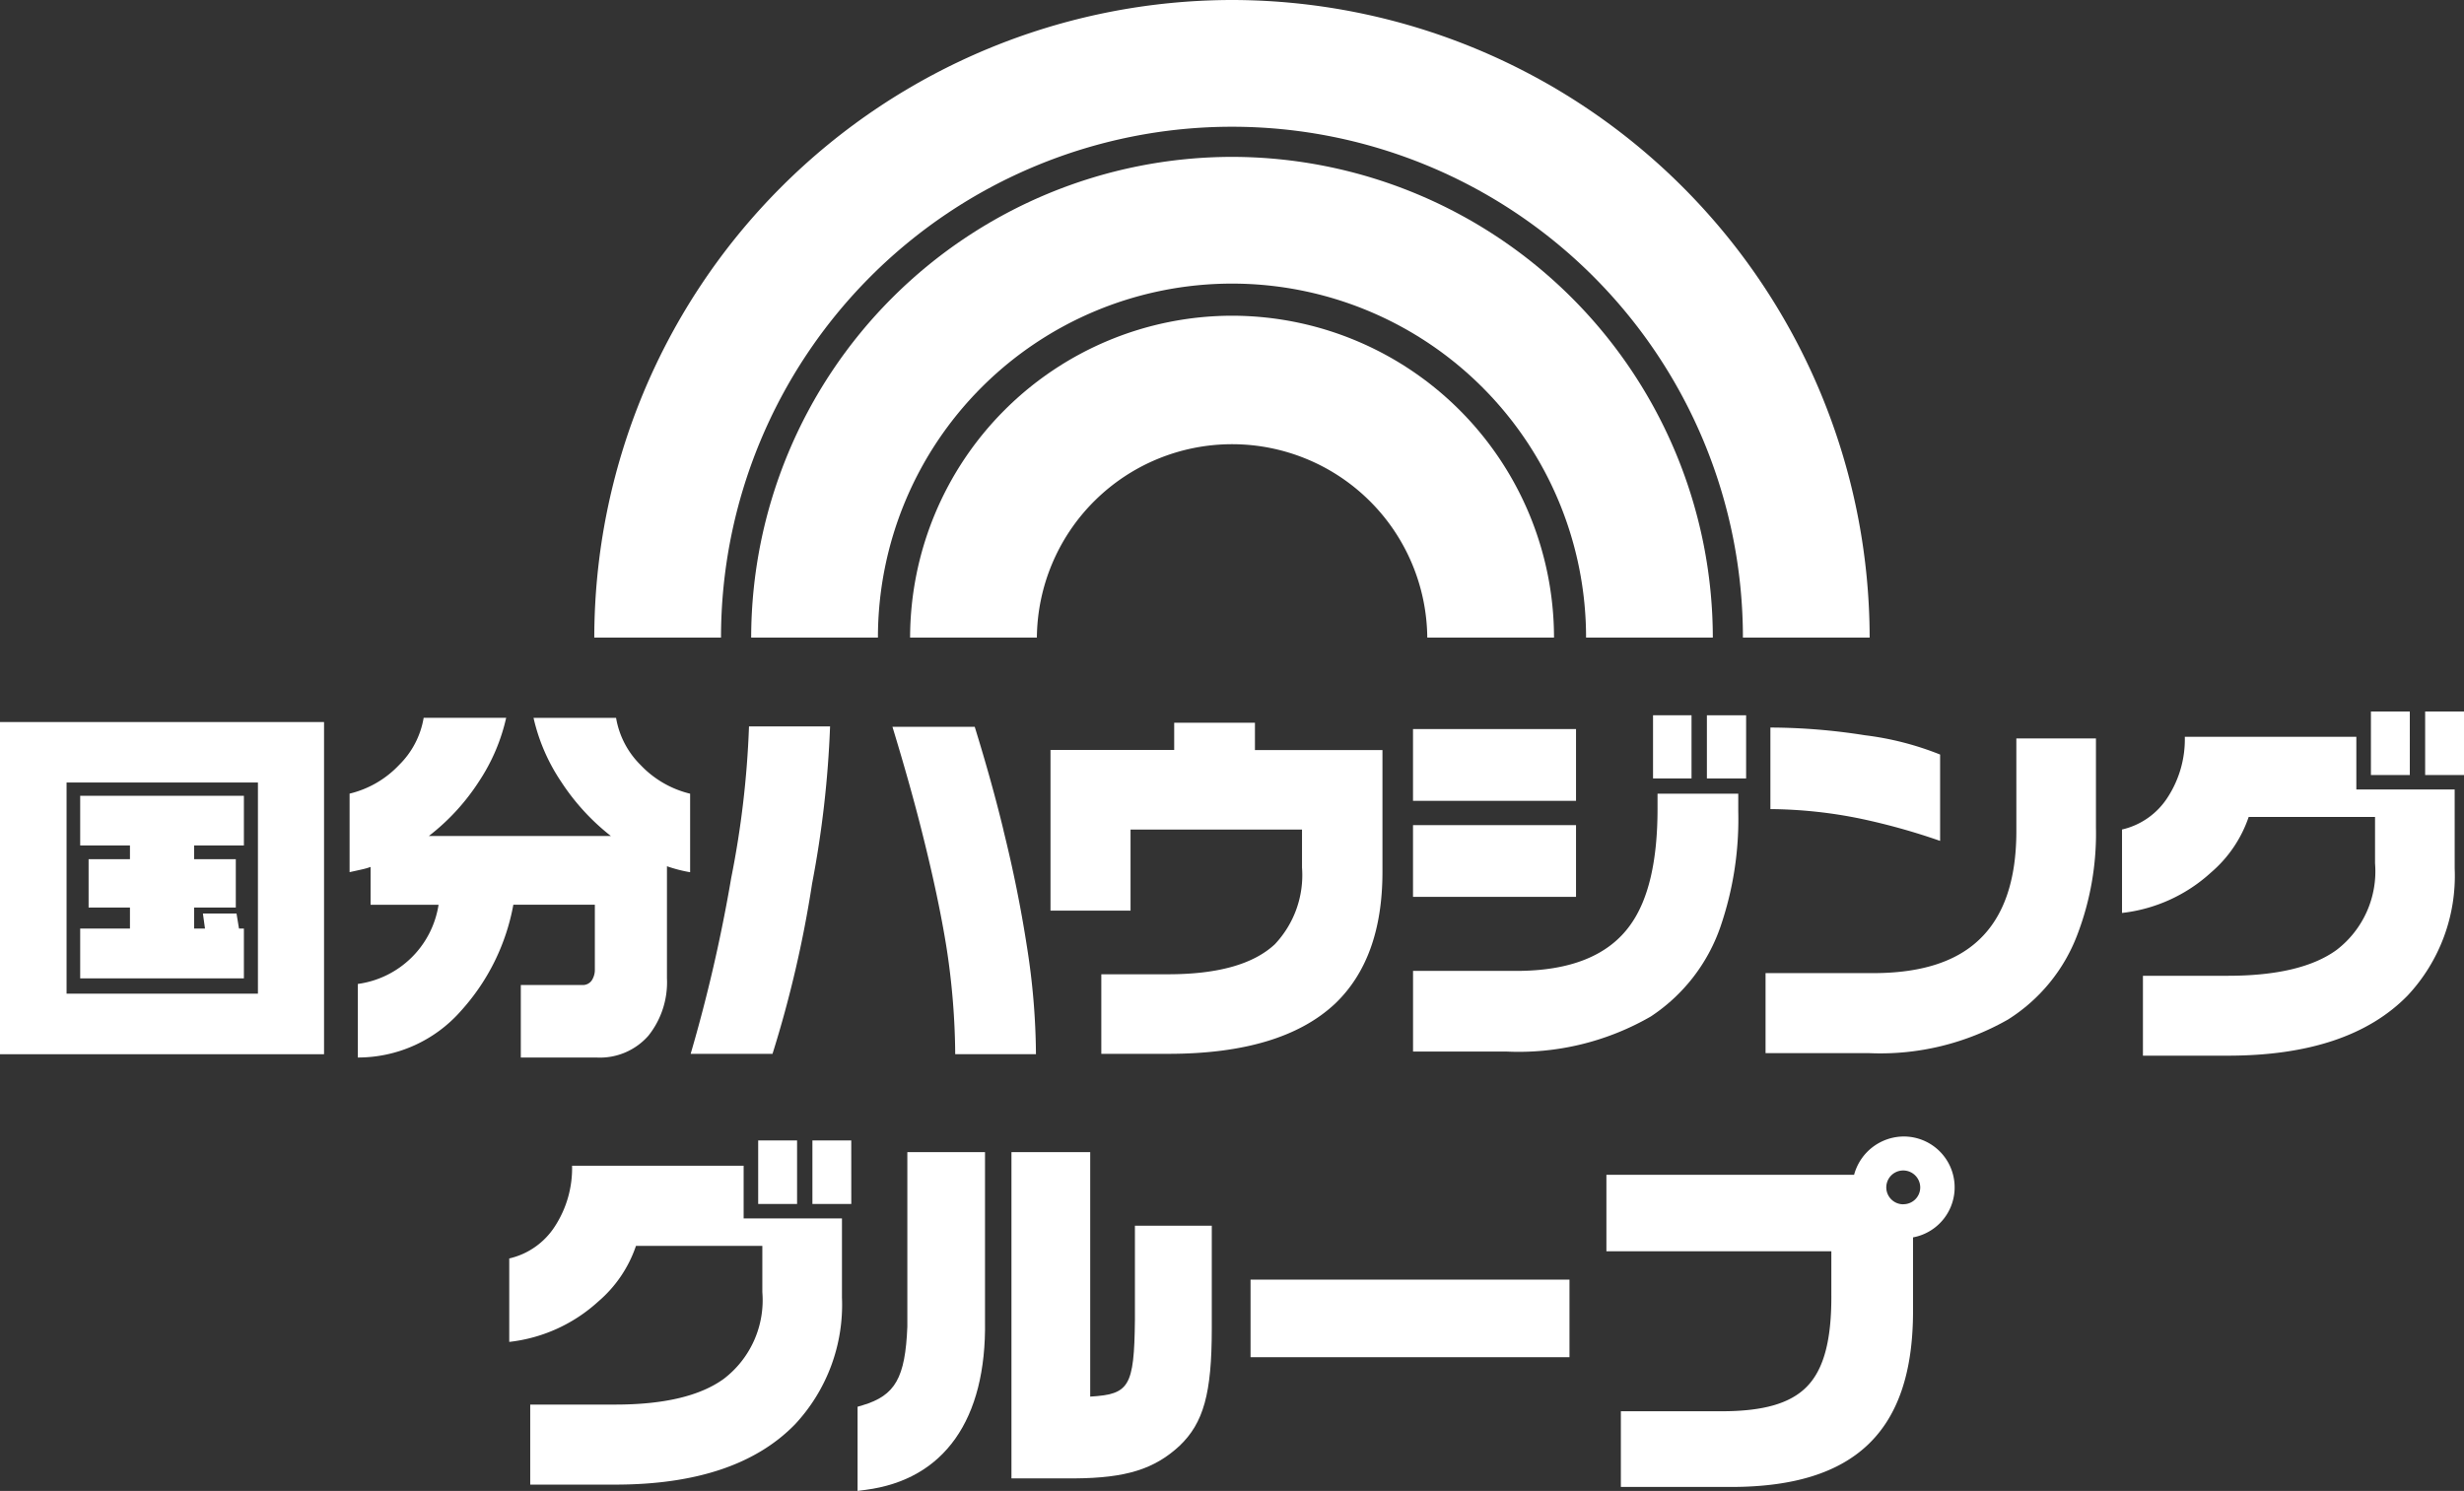
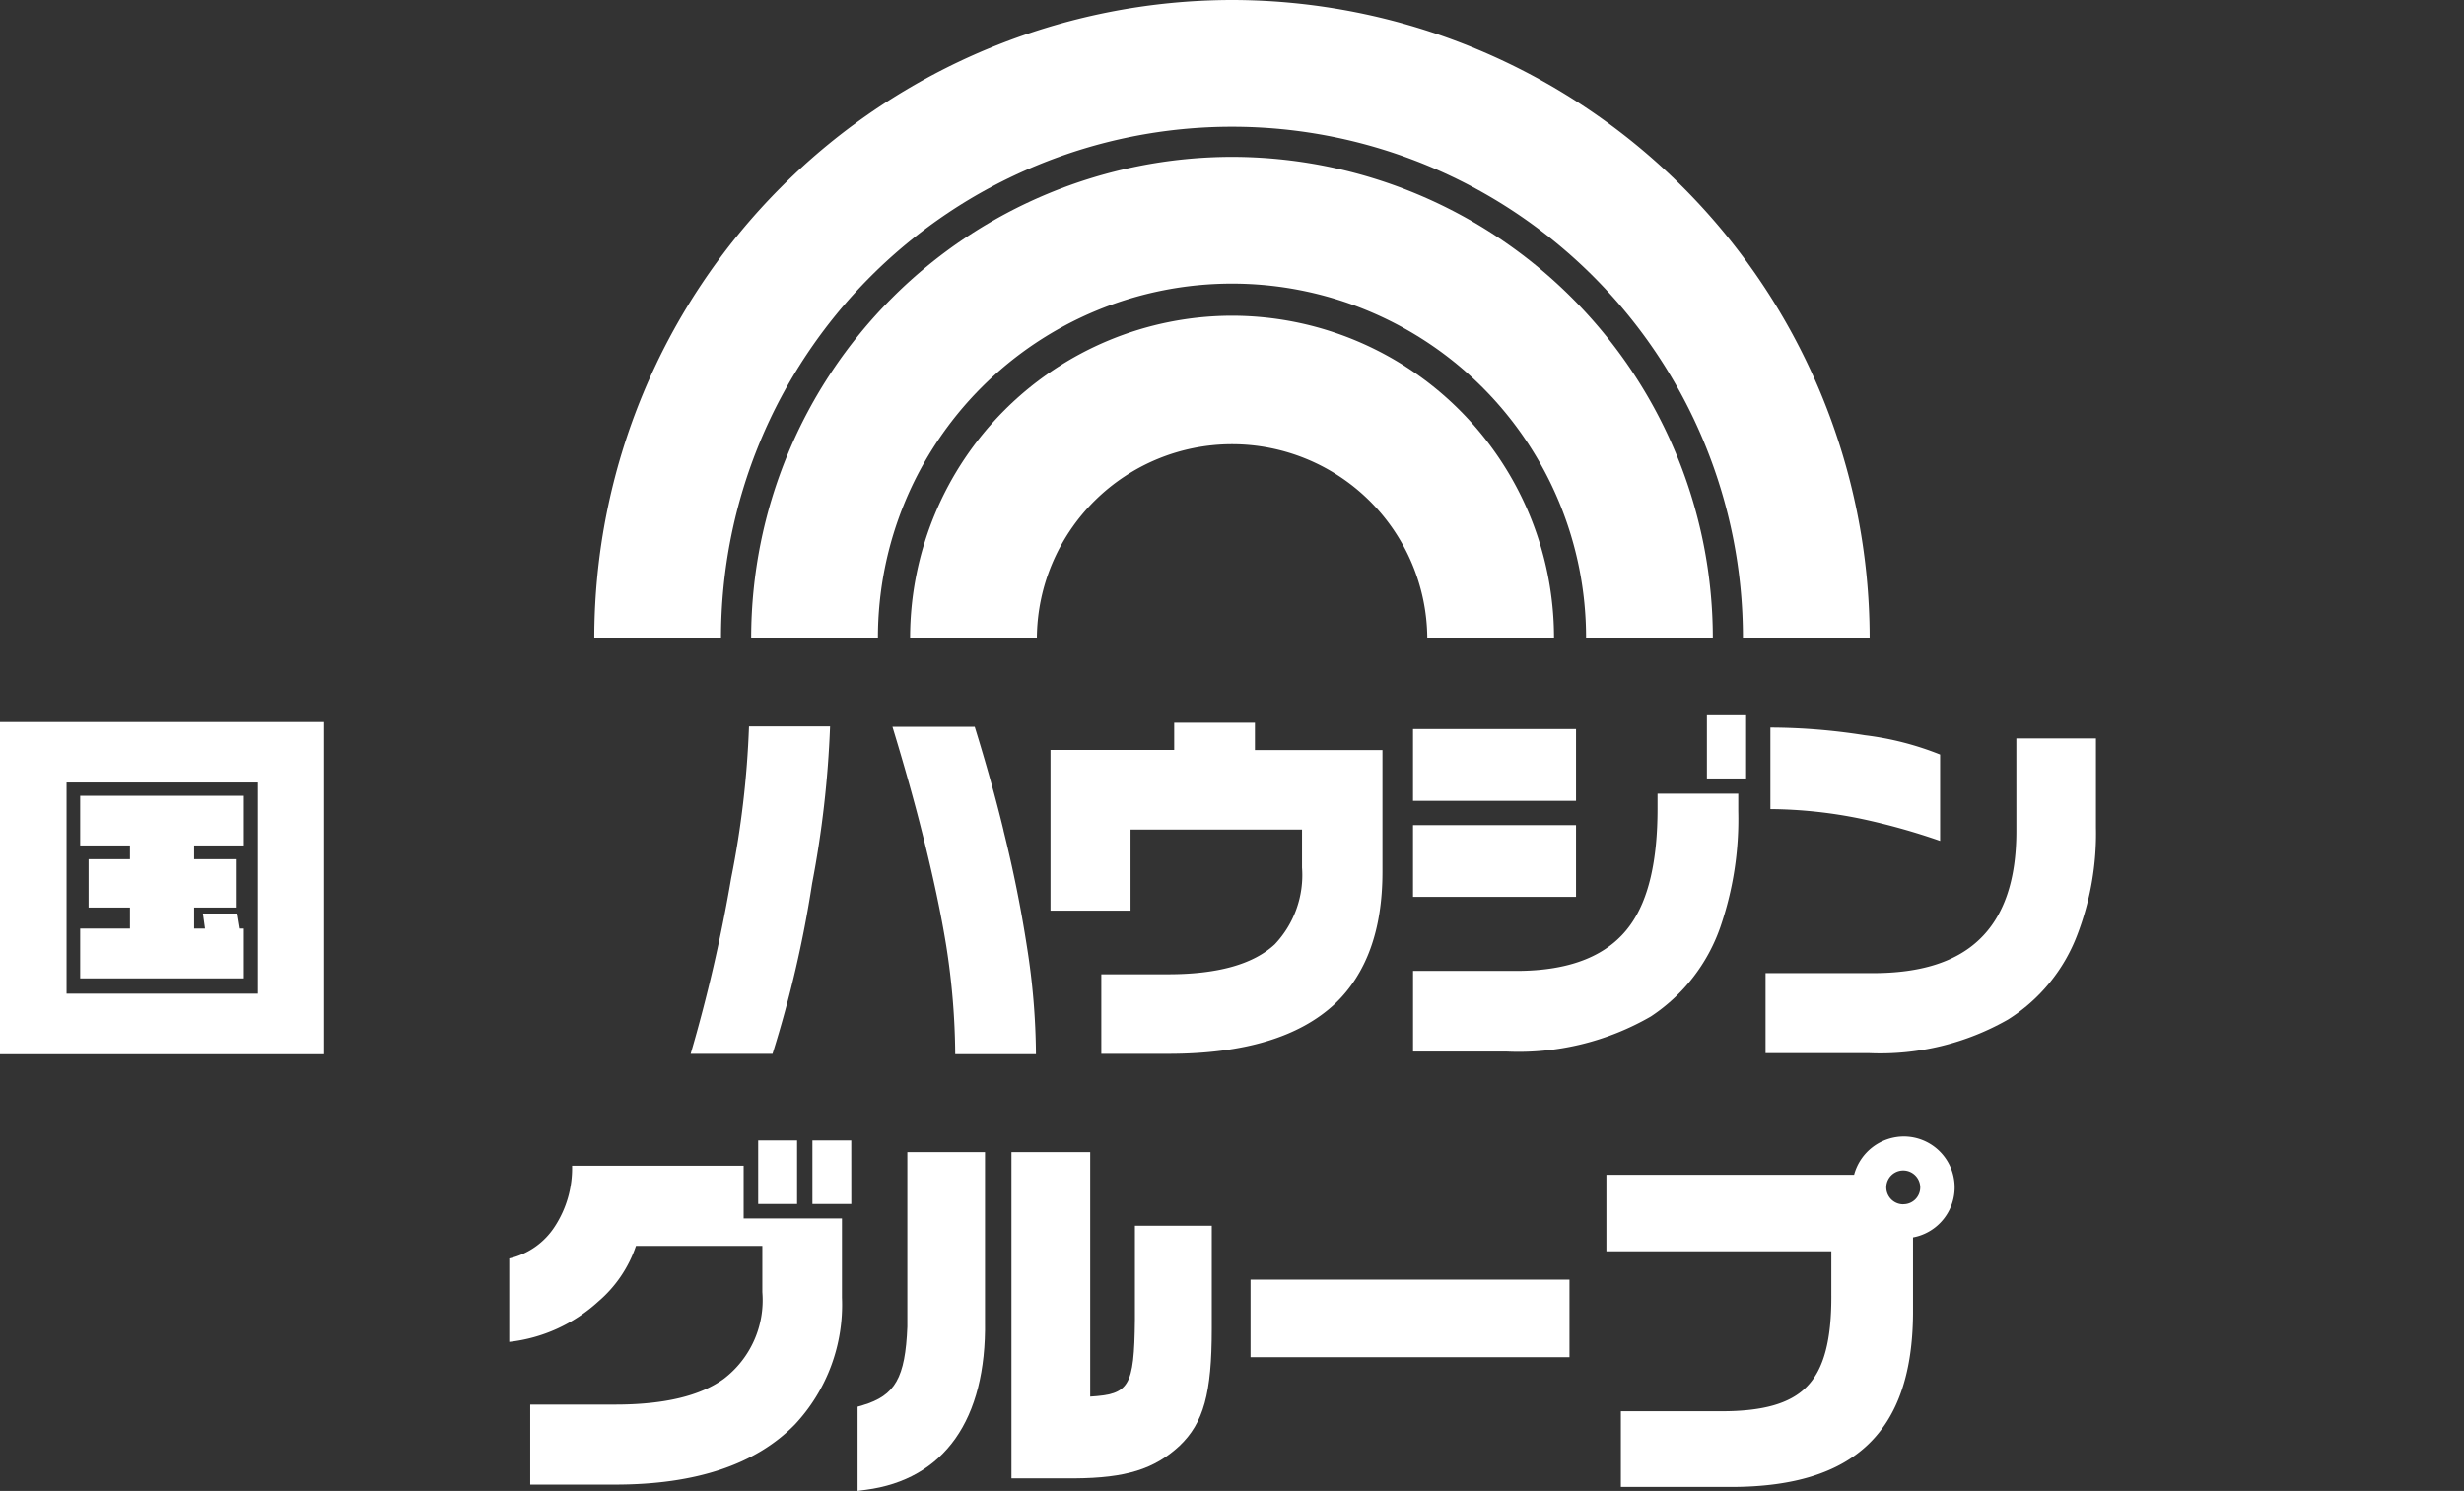
<svg xmlns="http://www.w3.org/2000/svg" width="144.672" height="87.551" viewBox="0 0 144.672 87.551">
  <rect x="0" y="0" width="144.672" height="87.551" fill="#333333" stroke="none" />
  <defs>
    <style>
      .cls-1 {
        fill: #fff;
      }
    </style>
  </defs>
  <g id="レイヤー_2" data-name="レイヤー 2">
    <g id="home">
      <g>
        <path class="cls-1" d="M72.336,0h0A37.485,37.485,0,0,0,34.893,37.443h7.441a30,30,0,1,1,60,0h7.441A37.485,37.485,0,0,0,72.336,0" />
        <path class="cls-1" d="M72.336,9.212h0A28.264,28.264,0,0,0,44.105,37.443h7.442a20.789,20.789,0,1,1,41.578,0h7.442A28.263,28.263,0,0,0,72.336,9.212" />
        <path class="cls-1" d="M72.336,18.54h0a18.926,18.926,0,0,0-18.9,18.9h7.443a11.462,11.462,0,0,1,22.923,0h7.441a18.924,18.924,0,0,0-18.9-18.9" />
        <polygon class="cls-1" points="4.708 49.648 7.63 49.648 7.63 50.452 5.202 50.452 5.202 53.292 7.63 53.292 7.63 54.526 4.708 54.526 4.708 57.454 14.32 57.454 14.32 54.526 14.032 54.526 13.887 53.644 11.913 53.644 12.036 54.526 11.397 54.526 11.397 53.292 13.845 53.292 13.845 50.452 11.397 50.452 11.397 49.648 14.32 49.648 14.32 46.729 4.708 46.729 4.708 49.648" />
        <path class="cls-1" d="M0,61.907H19.026V42.4H0ZM3.908,45.951H15.144v12.4H3.908Z" />
-         <path class="cls-1" d="M36.173,42.154H31.326a11.093,11.093,0,0,0,1.623,3.752,13.179,13.179,0,0,0,2.919,3.186H25.179a12.828,12.828,0,0,0,2.941-3.2,11.214,11.214,0,0,0,1.6-3.742H24.875a5.05,5.05,0,0,1-1.439,2.767,5.878,5.878,0,0,1-2.91,1.687v4.611c.339-.074.587-.128.748-.166a3.556,3.556,0,0,0,.484-.141V53.13H25.75a5.553,5.553,0,0,1-4.74,4.65V62.1a8.045,8.045,0,0,0,6.057-2.741,12.66,12.66,0,0,0,3.074-6.232h4.785v3.794a1.134,1.134,0,0,1-.186.658.634.634,0,0,1-.561.263h-3.6V62.1h4.432a3.785,3.785,0,0,0,3.061-1.283,5.027,5.027,0,0,0,1.088-3.366V50.868a8.288,8.288,0,0,0,1.36.351V46.608a5.912,5.912,0,0,1-2.91-1.687,5.075,5.075,0,0,1-1.438-2.767" />
        <path class="cls-1" d="M42.932,51.557a91.353,91.353,0,0,1-2.381,10.328h4.806a67.585,67.585,0,0,0,2.325-10,61.133,61.133,0,0,0,1.055-9.227h-4.76a55.437,55.437,0,0,1-1.045,8.9" />
        <path class="cls-1" d="M58.922,48.763q-.685-2.832-1.691-6.081H52.4q1.071,3.51,1.776,6.342.924,3.688,1.385,6.539a42.543,42.543,0,0,1,.524,6.343h4.74a41.64,41.64,0,0,0-.525-6.289c-.353-2.29-.814-4.57-1.382-6.854" />
        <path class="cls-1" d="M73.683,42.439H68.942v1.6H61.679v9.434h4.7V48.715H76.447v2.239a5.906,5.906,0,0,1-1.6,4.5q-1.89,1.756-6.255,1.758H64.663v4.672h3.929q6.65,0,9.79-2.94,2.784-2.654,2.788-7.727V44.044H73.683Z" />
        <rect class="cls-1" x="82.964" y="42.812" width="9.571" height="4.215" />
-         <rect class="cls-1" x="97.057" y="42.002" width="2.26" height="3.71" />
        <rect class="cls-1" x="82.964" y="48.454" width="9.571" height="4.212" />
        <rect class="cls-1" x="100.219" y="42.003" width="2.303" height="3.71" />
        <path class="cls-1" d="M97.321,47.488q0,4.588-1.583,6.806-1.926,2.721-6.714,2.72H82.966V61.75h5.488a15.521,15.521,0,0,0,8.471-2.059,10.354,10.354,0,0,0,4.082-5.247,19.437,19.437,0,0,0,1.054-6.8V46.608h-4.74Z" />
        <path class="cls-1" d="M113.912,49.376V44.308a17.657,17.657,0,0,0-4.421-1.133,36.067,36.067,0,0,0-5.543-.452v4.789a27.207,27.207,0,0,1,5.312.567,38.191,38.191,0,0,1,4.652,1.3" />
        <path class="cls-1" d="M118.389,48.805q0,4.347-2.218,6.408-2.061,1.932-6.188,1.931h-6.32v4.7h6.1a15.119,15.119,0,0,0,8.14-1.978,10.1,10.1,0,0,0,4.059-4.959,16.619,16.619,0,0,0,1.1-6.323v-5.22h-4.674Z" />
-         <path class="cls-1" d="M144.125,51a10.283,10.283,0,0,1-2.764,7.461q-3.447,3.531-10.559,3.531h-4.981V57.3H130.8q4.3,0,6.388-1.515a5.811,5.811,0,0,0,2.261-5.09V47.972h-7.419a7.443,7.443,0,0,1-2.216,3.267,9.271,9.271,0,0,1-5.221,2.372v-4.9a4.334,4.334,0,0,0,2.687-1.9,6.253,6.253,0,0,0,1-3.544h10.071v3.095h5.773Zm-2.635-5.488h-2.283V41.781h2.283Zm3.182,0h-2.281V41.781h2.281Z" />
        <path class="cls-1" d="M49.435,76.188a10.287,10.287,0,0,1-2.764,7.461q-3.445,3.531-10.555,3.532H31.132v-4.7h4.984q4.3,0,6.385-1.515a5.814,5.814,0,0,0,2.259-5.09V73.16H37.341a7.424,7.424,0,0,1-2.214,3.268A9.275,9.275,0,0,1,29.9,78.8V73.9a4.337,4.337,0,0,0,2.689-1.9,6.26,6.26,0,0,0,1-3.545H43.662v3.095h5.773ZM46.8,70.7H44.516V66.971H46.8Zm3.183,0H47.7V66.971h2.281Z" />
        <path class="cls-1" d="M53.274,77.905c-.122,3.006-.71,4.042-2.622,4.614l-.3.088v4.944l.477-.063c4.607-.6,7.095-4.122,7.005-9.914V67.656H53.274Z" />
        <path class="cls-1" d="M66.636,71.979V77.5c-.04,3.979-.348,4.369-2.625,4.513V67.657H59.387V86.815H63.11c2.991-.022,4.654-.537,6.139-1.905,1.42-1.352,1.9-3.087,1.9-6.877V71.979Z" />
        <rect class="cls-1" x="73.425" y="75.143" width="18.726" height="4.555" />
        <path class="cls-1" d="M111.813,66.738a3.033,3.033,0,0,0-2.951,2.249H94.319v4.49h13.207v2.506c.023,2.7-.441,4.442-1.456,5.462-.964.973-2.544,1.427-4.979,1.427H95.168v4.446h6.537c7.2-.023,10.57-3.257,10.617-10.181V72.662a2.987,2.987,0,0,0-.509-5.924m-.068,3.981a.993.993,0,0,1,0-1.986,1,1,0,0,1,1,.982.986.986,0,0,1-1,1" />
      </g>
    </g>
  </g>
</svg>